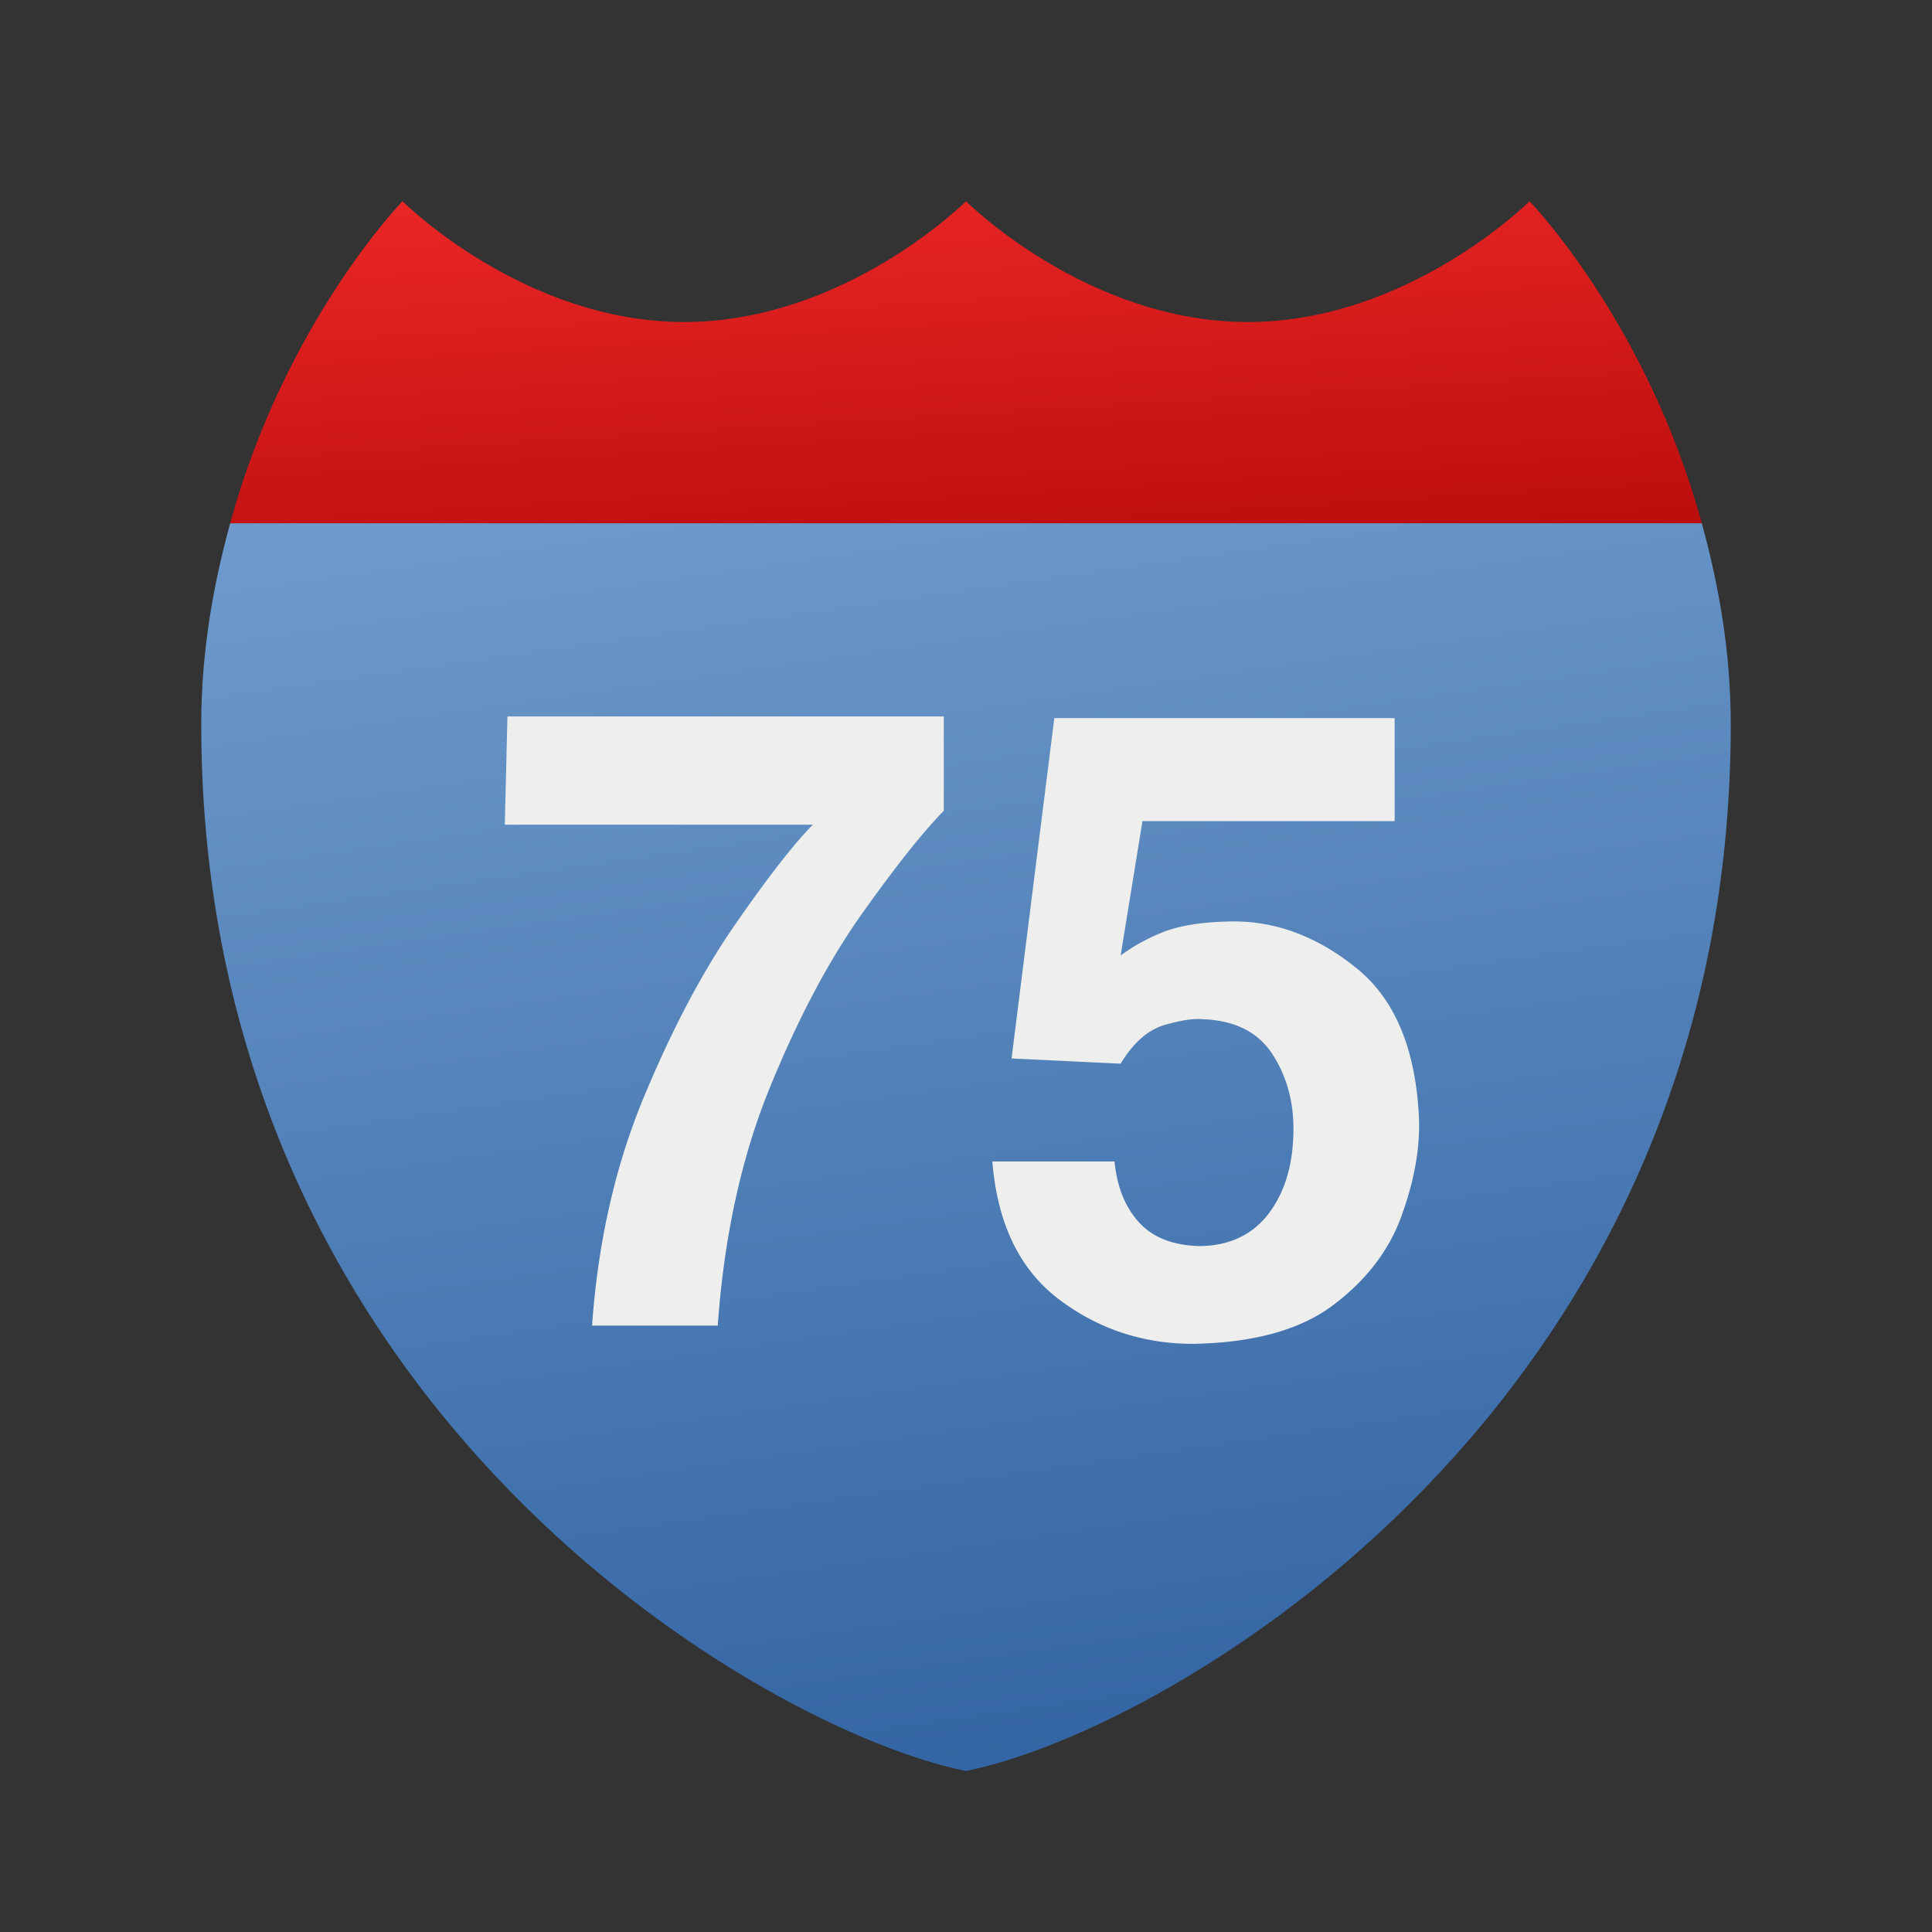
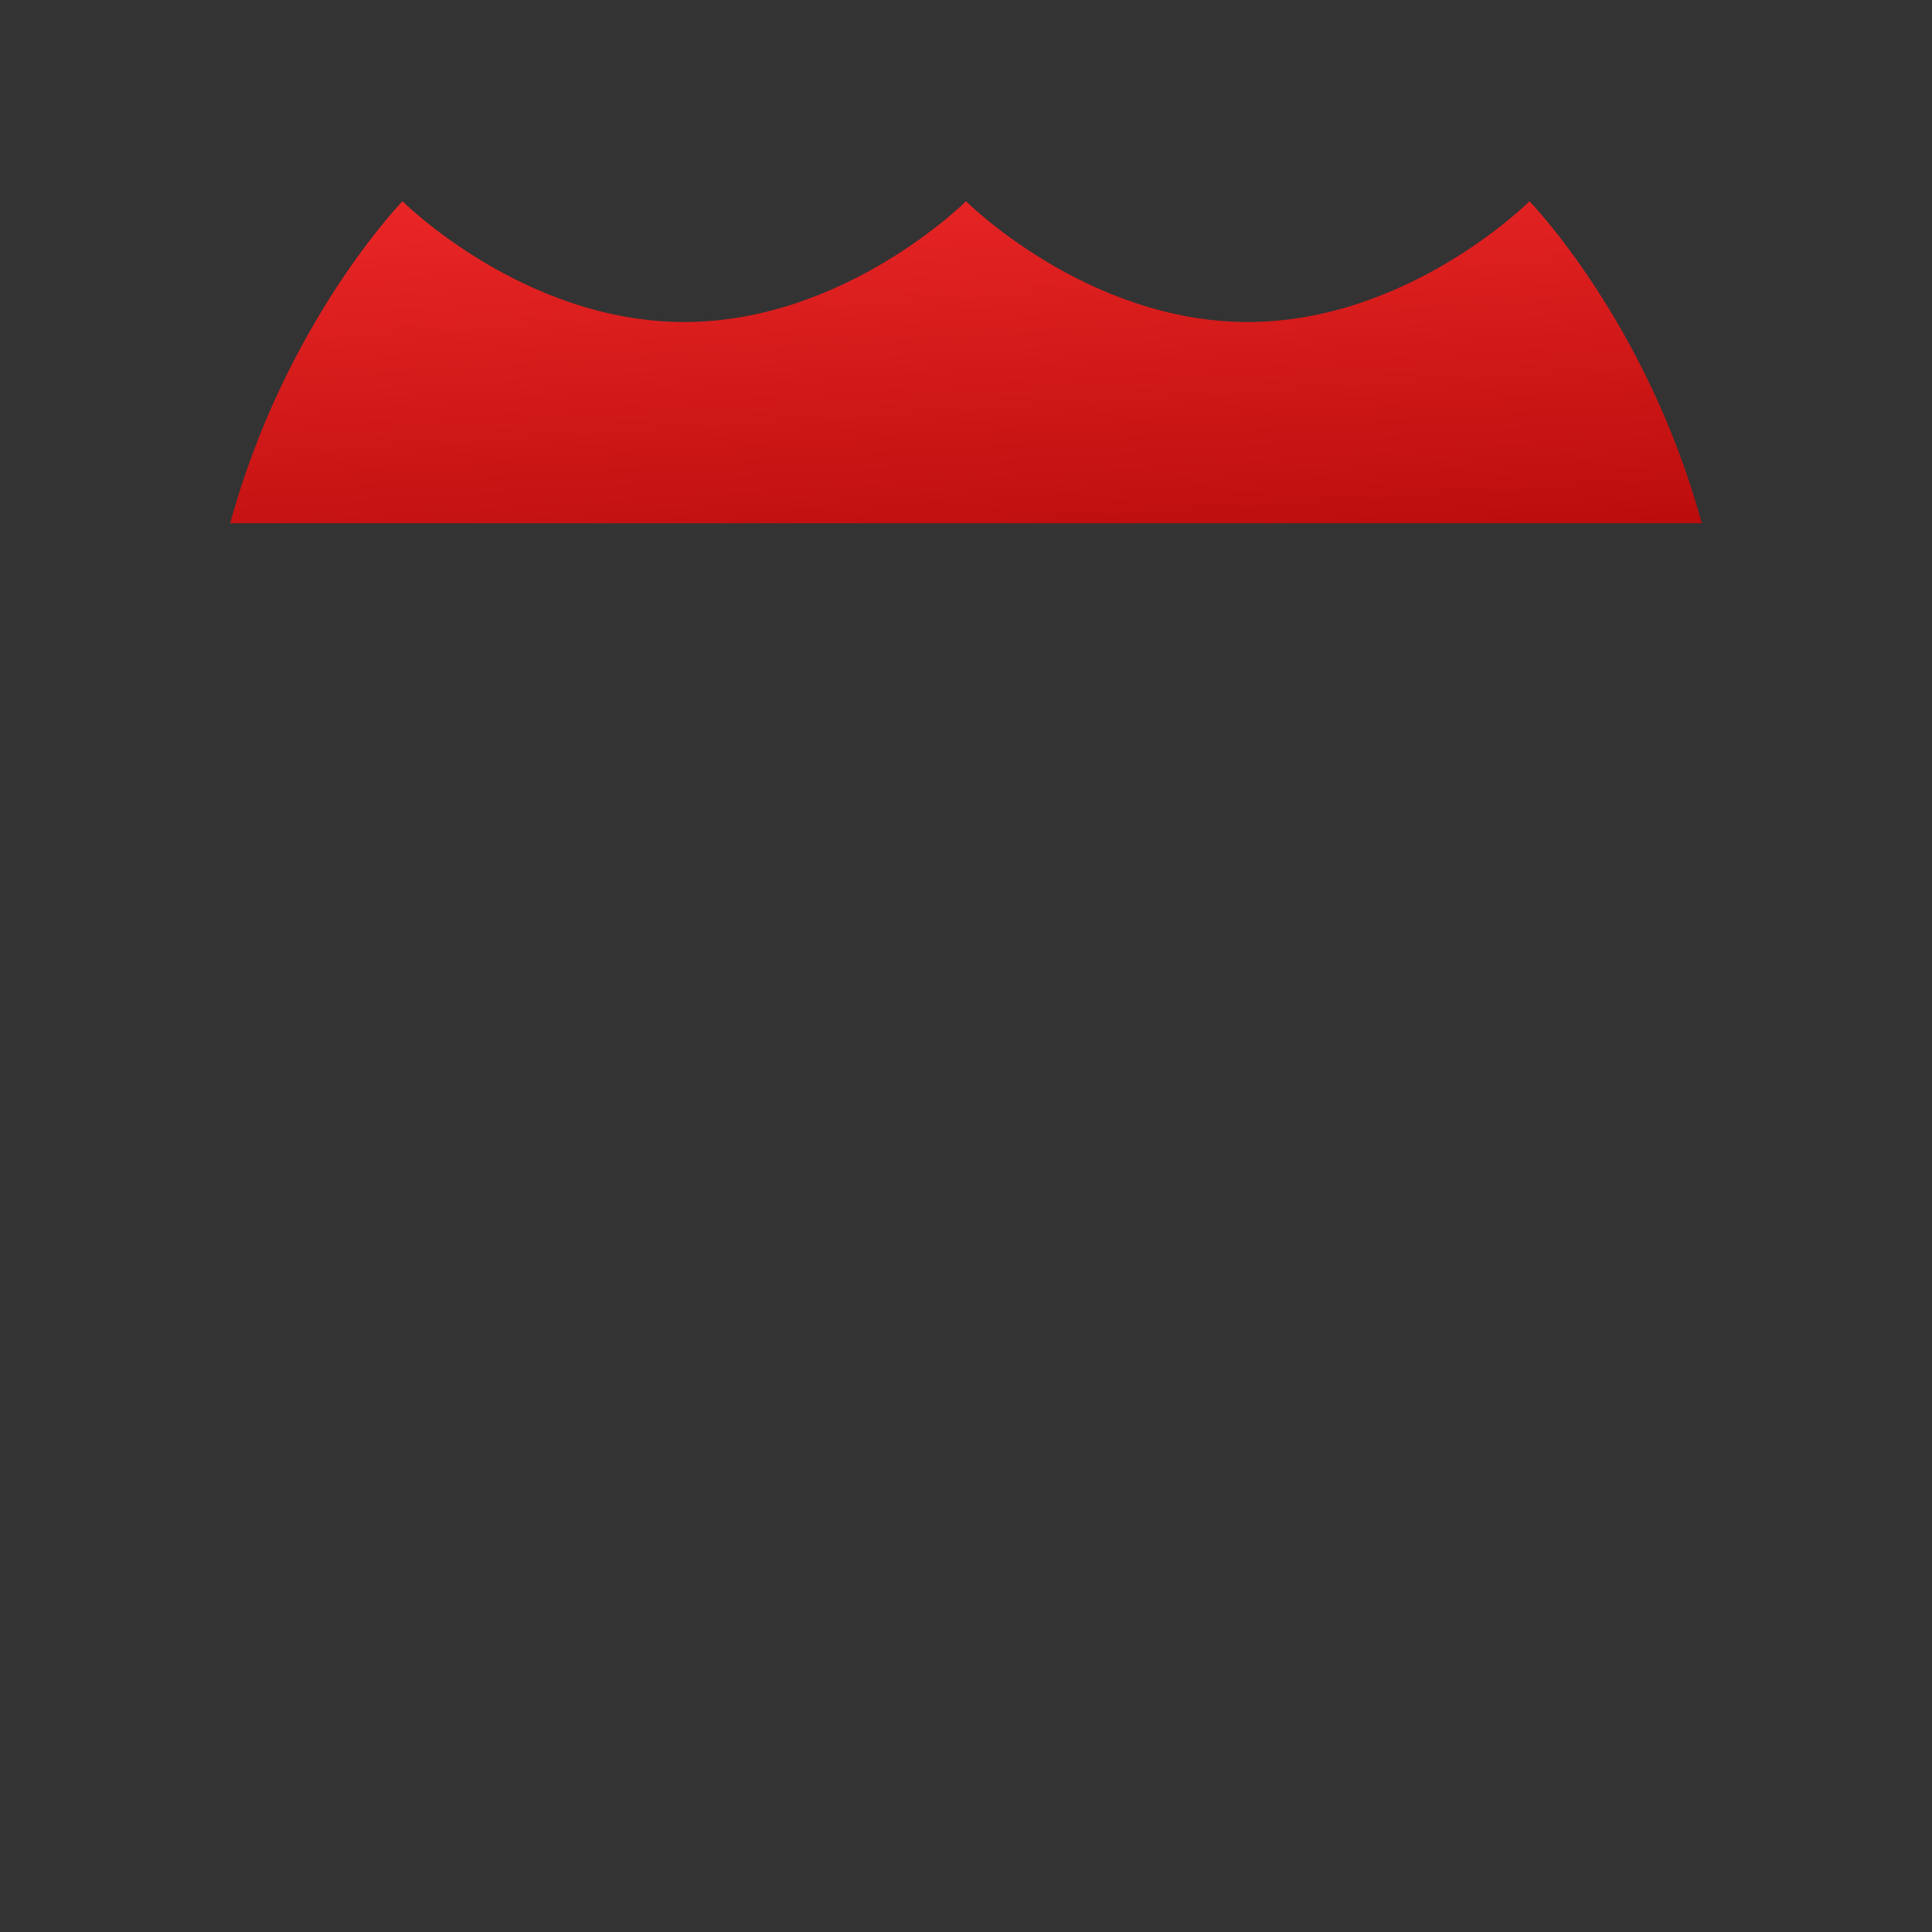
<svg xmlns="http://www.w3.org/2000/svg" viewBox="0 0 48 48">
  <rect x="0" y="0" width="48" height="48" fill="#333333" stroke="none" />
  <defs>
    <linearGradient id="a" y2="8" gradientUnits="userSpaceOnUse" x2="25" y1="43" x1="30">
      <stop offset="0" stop-color="#3465a4" />
      <stop offset="1" stop-color="#729fcf" />
    </linearGradient>
    <linearGradient id="b" y2="3" gradientUnits="userSpaceOnUse" x2="25" y1="19" x1="26">
      <stop offset="0" stop-color="#a40000" />
      <stop offset="1" stop-color="#ef2929" />
    </linearGradient>
  </defs>
-   <path d="M5.719 13C5.308 14.504 5 16.15 5 18c0 17 14 25 19 26 5-1 19-9 19-26 0-1.85-.308-3.496-.719-5H5.719z" fill="url(#a)" />
  <path d="M5.719 13H42.28C40.915 7.998 38 5 38 5s-3 3-7 3-7-3-7-3-3 3-7 3-7-3-7-3-2.915 2.998-4.281 8z" fill="url(#b)" />
-   <path d="M23.448 17.8H12.607l-.065 2.689h7.654c-.472.476-1.114 1.301-1.928 2.475-.814 1.173-1.574 2.612-2.28 4.315-.706 1.704-1.132 3.589-1.278 5.655h3.122c.159-2.217.59-4.186 1.293-5.909.703-1.722 1.468-3.165 2.294-4.328.826-1.163 1.502-2.015 2.03-2.555zM28.384 20.4h6.266v-2.559h-8.456l-1.062 8.456 2.71.13c.315-.52.677-.84 1.084-.959.408-.12.726-.168.954-.146.796.029 1.372.317 1.73.864.356.547.531 1.177.525 1.89-.005.84-.206 1.527-.604 2.06-.398.531-.963.806-1.694.823-.67-.01-1.18-.202-1.529-.58-.35-.378-.556-.885-.618-1.523h-3.035c.124 1.545.677 2.688 1.658 3.428.981.74 2.098 1.108 3.35 1.103 1.496-.029 2.65-.35 3.465-.966.813-.614 1.376-1.346 1.686-2.194.31-.849.458-1.638.443-2.368-.065-1.754-.585-3.023-1.558-3.808-.974-.786-2.008-1.172-3.103-1.158-.734.011-1.31.103-1.727.277a4.56 4.56 0 00-1.027.569z" fill="#eeeeec" />
</svg>